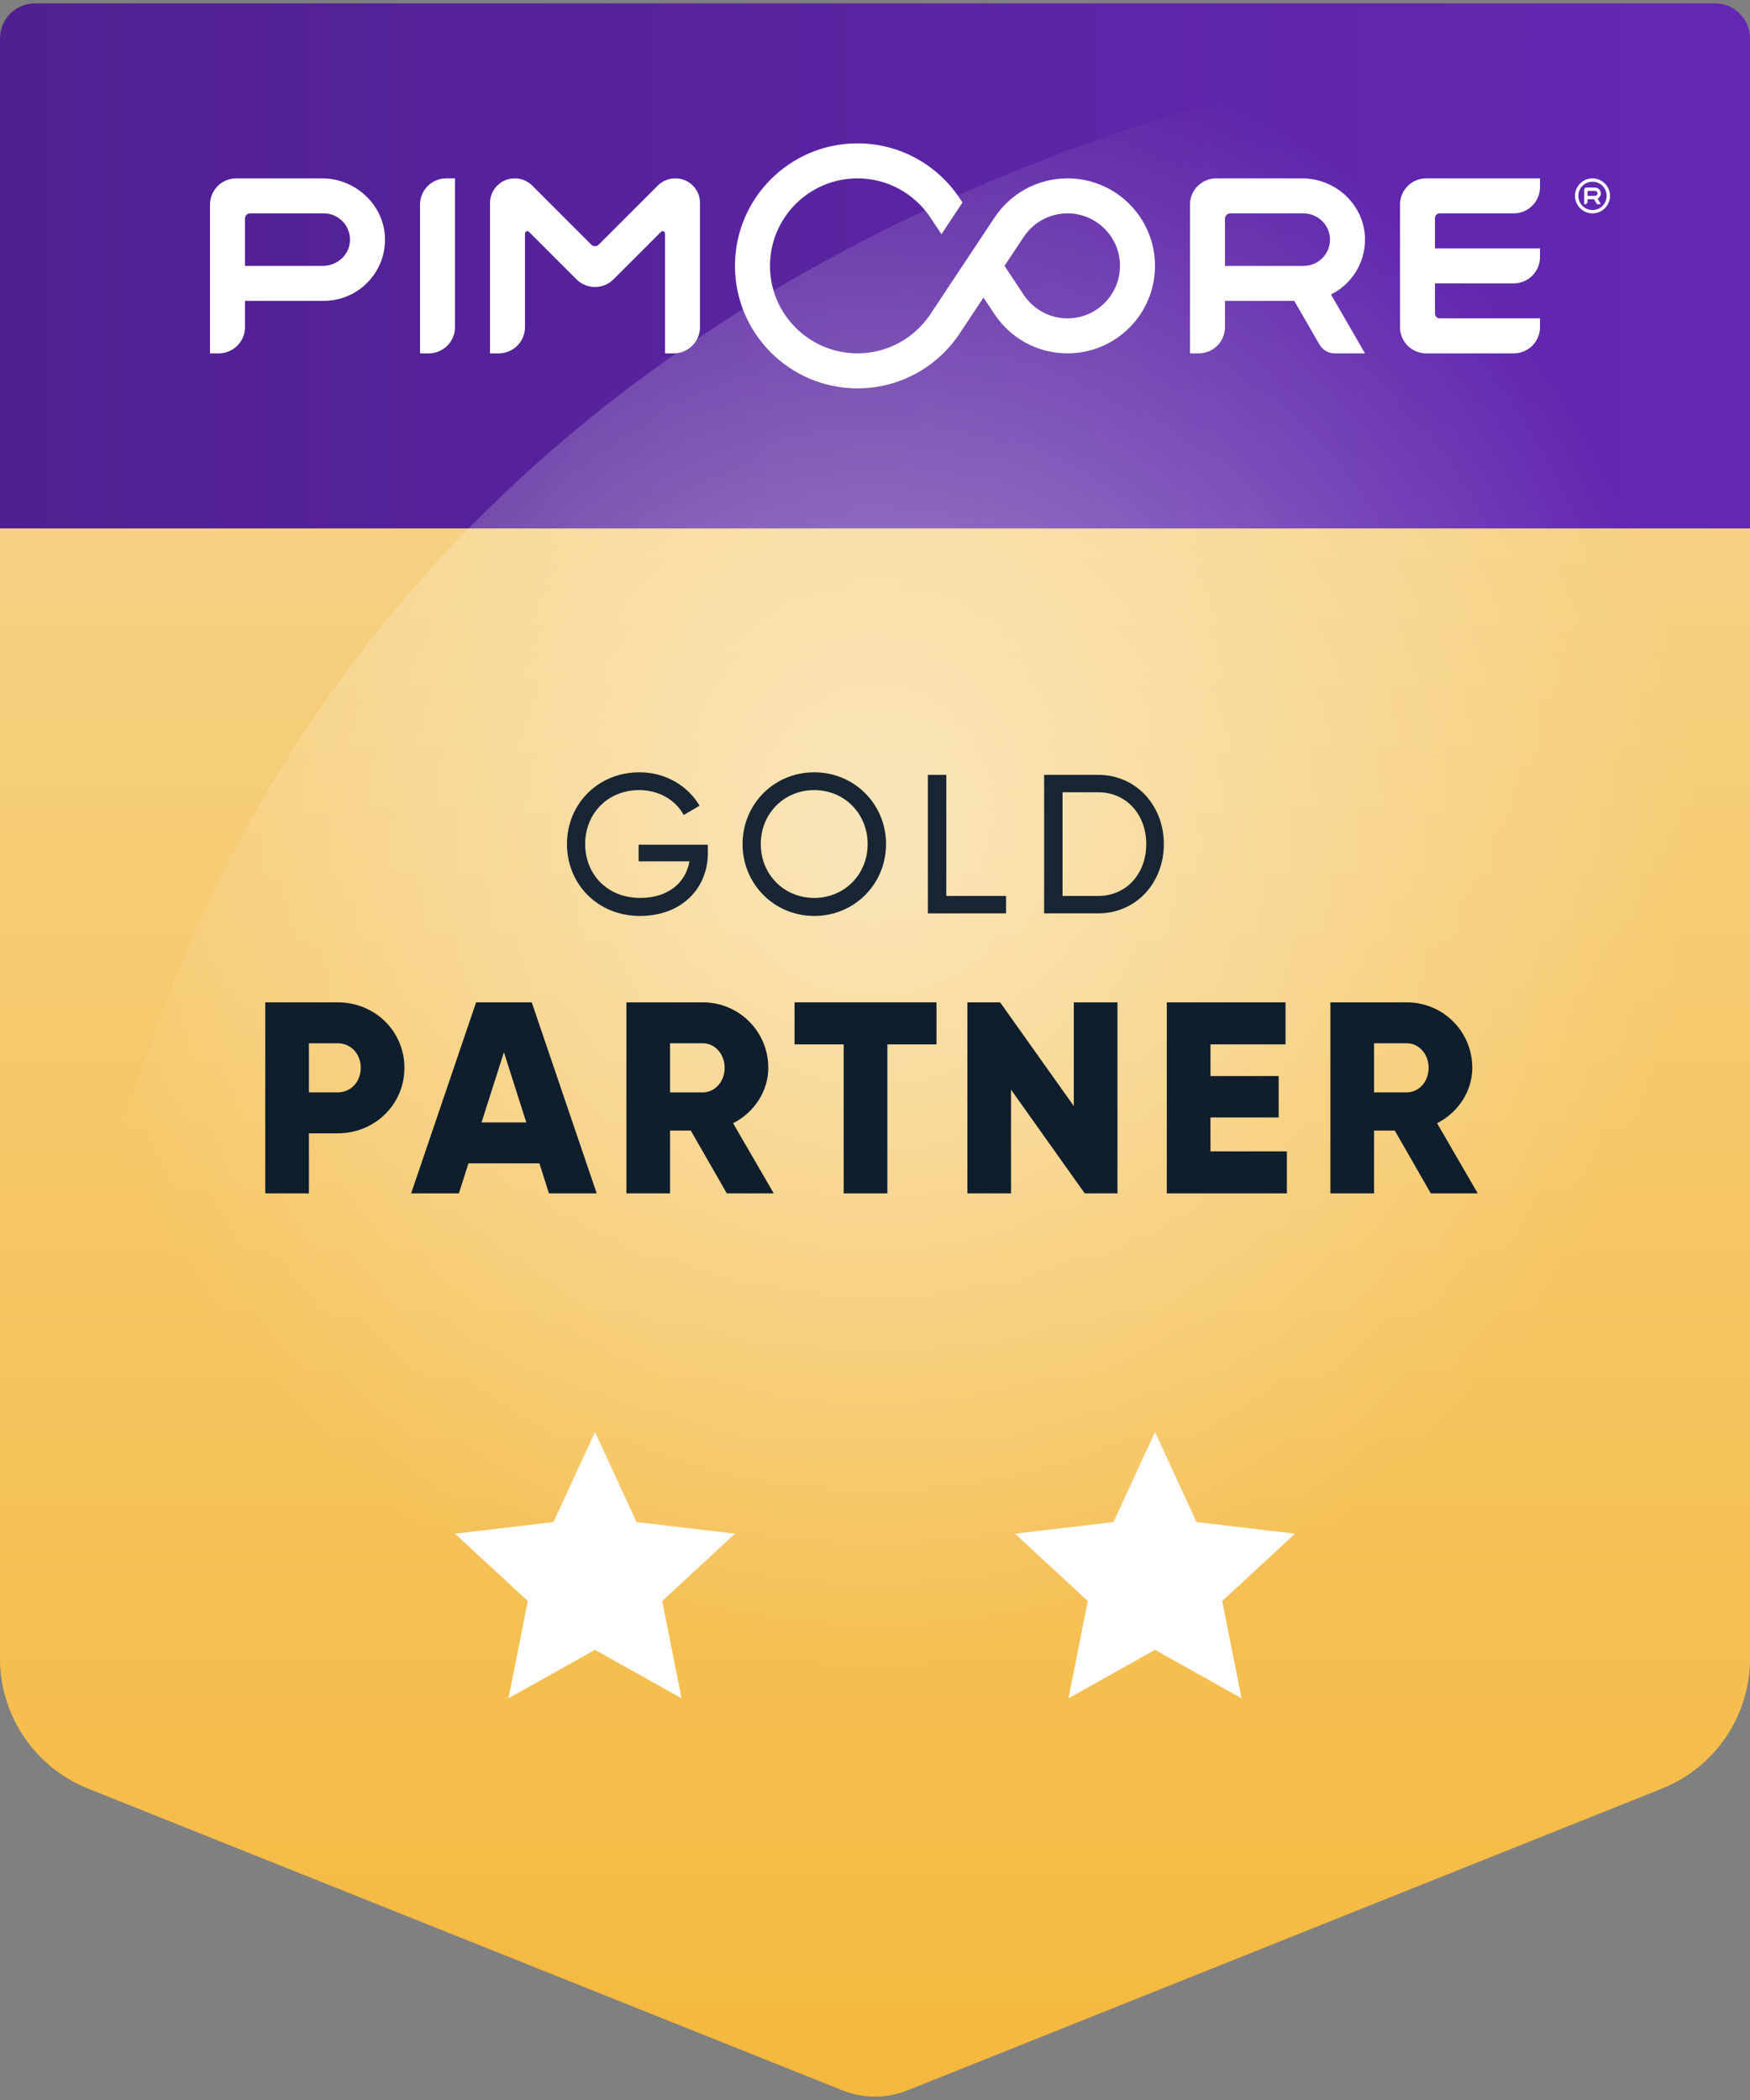
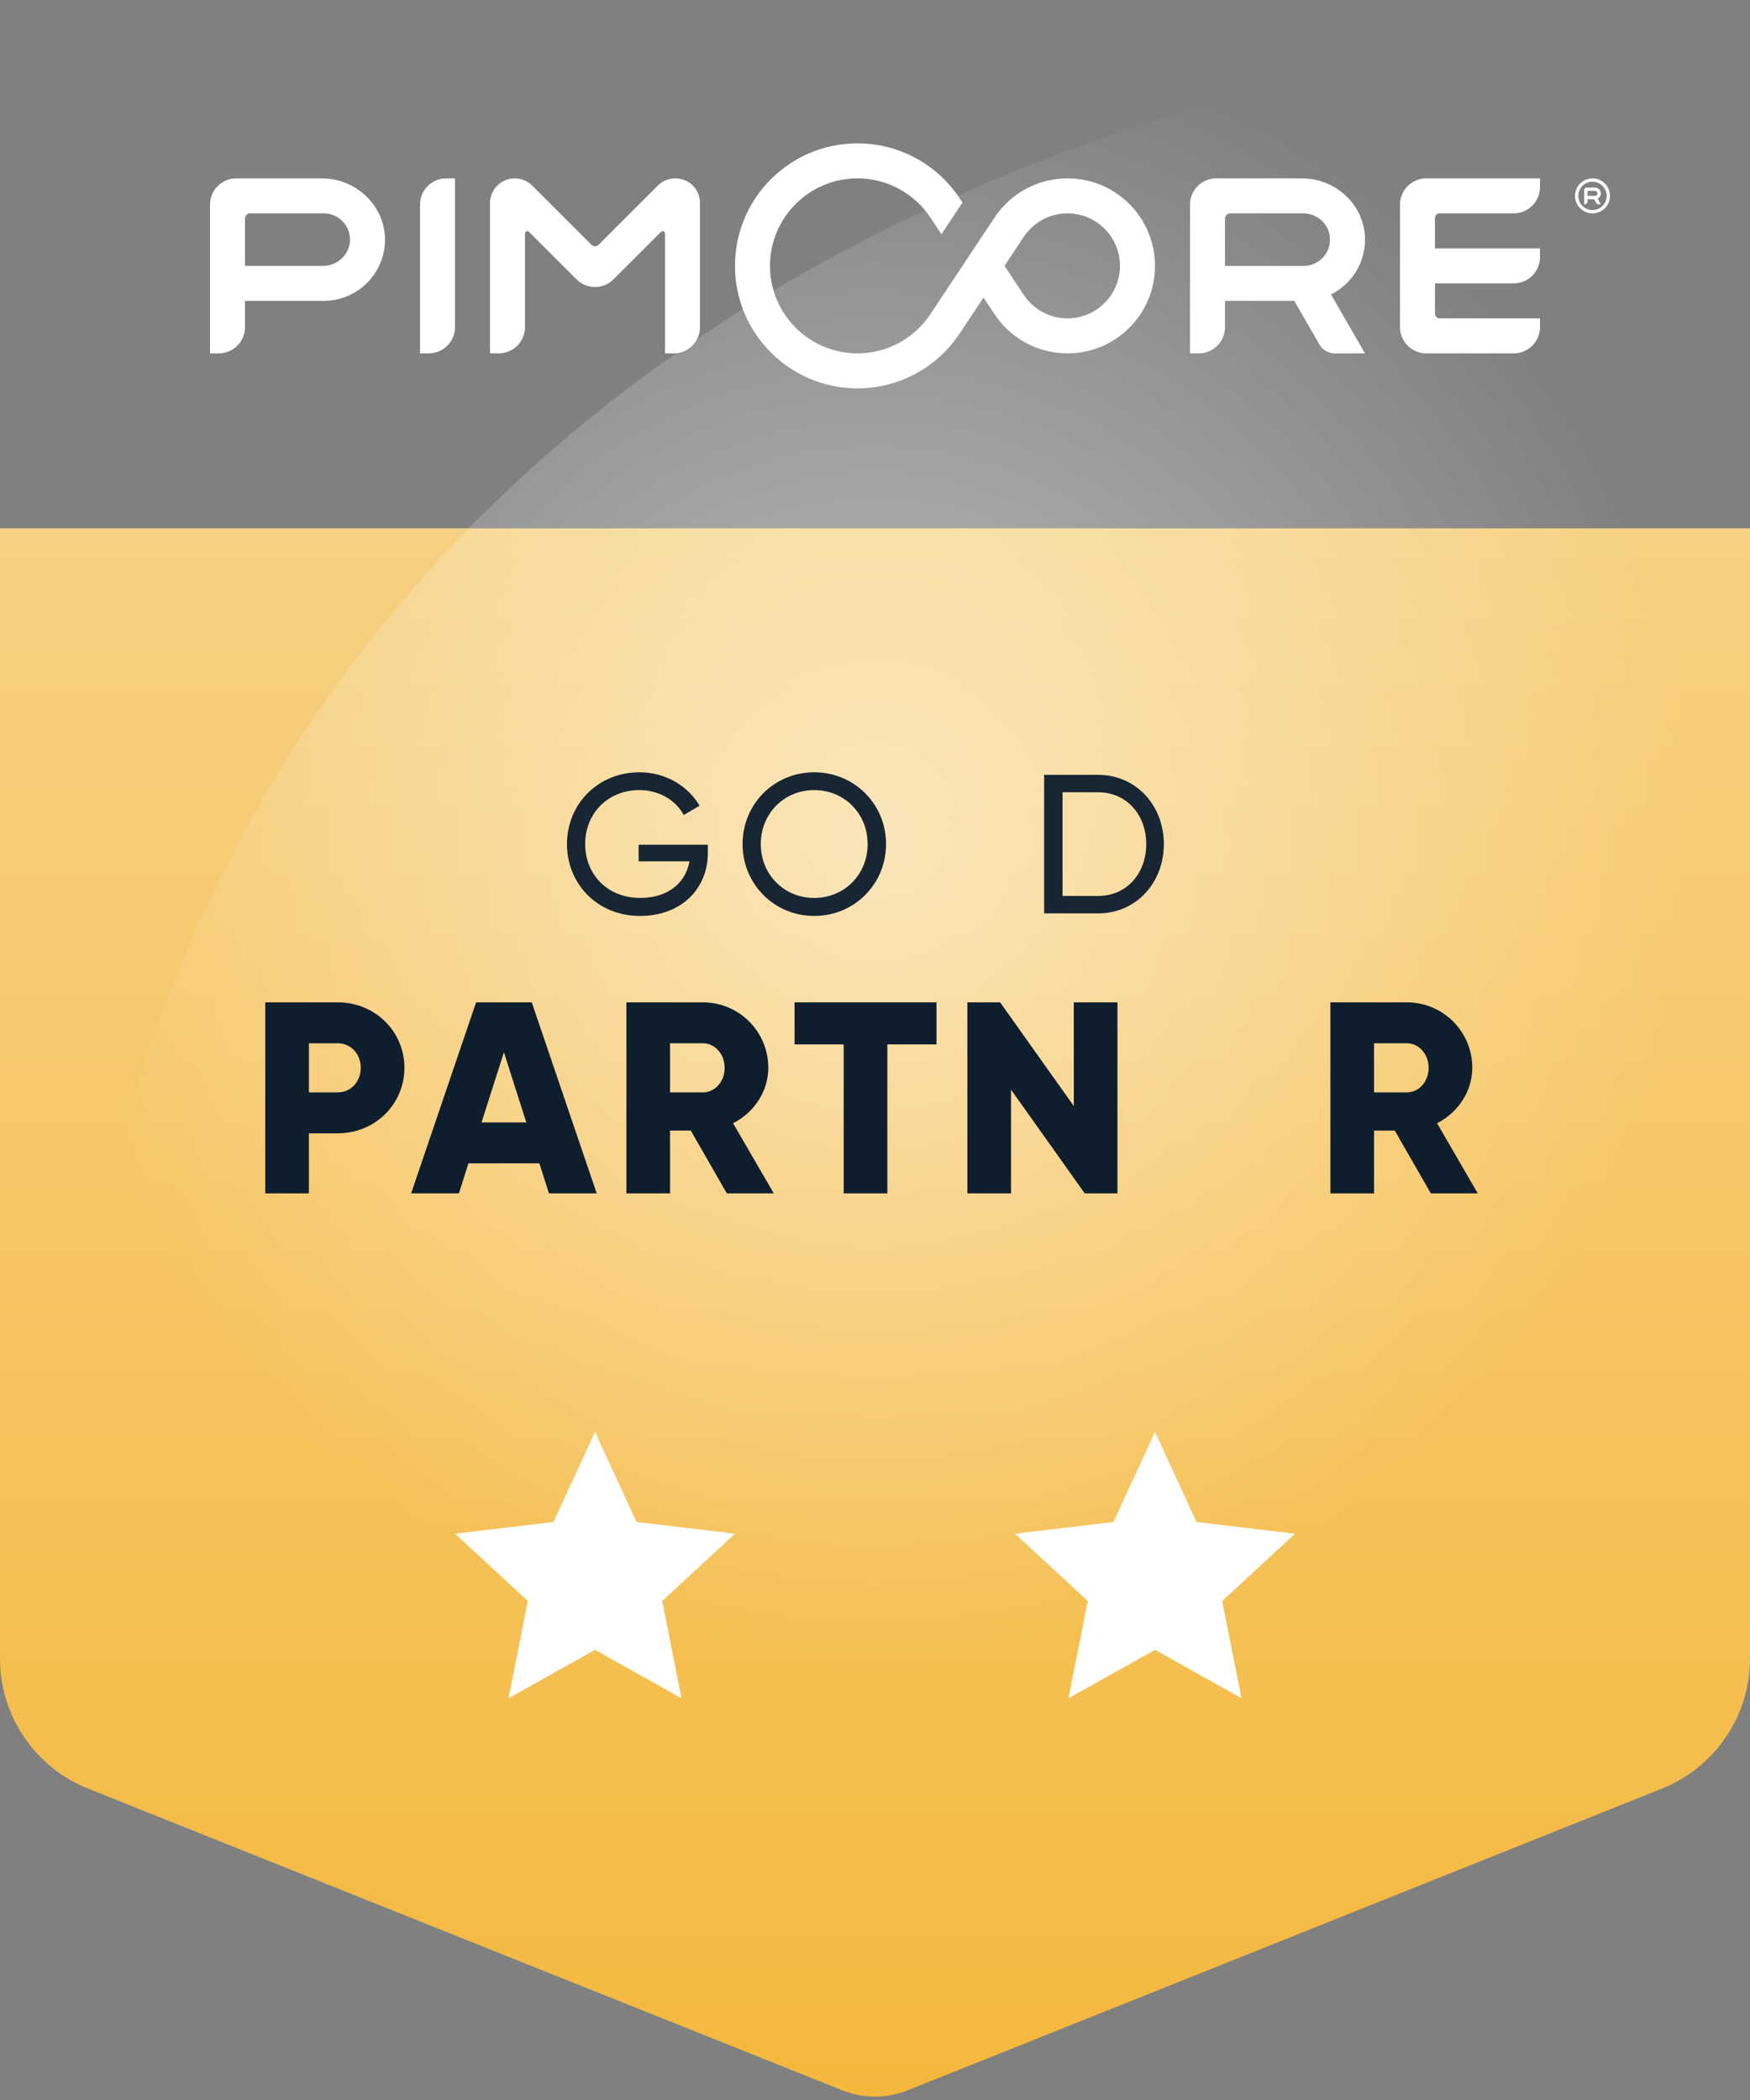
<svg xmlns="http://www.w3.org/2000/svg" id="Design" version="1.1" viewBox="0 0 200 240">
  <rect x="0" y="0" width="200" height="240" fill="#808080" stroke="none" />
  <defs>
    <style>
      .cls-1 {
        fill: url(#linear-gradient);
      }

      .cls-1, .cls-2, .cls-3, .cls-4, .cls-5, .cls-6 {
        stroke-width: 0px;
      }

      .cls-2 {
        fill: #182533;
      }

      .cls-3 {
        fill: #0f1e2d;
      }

      .cls-4 {
        fill: url(#Unbenannter_Verlauf_70);
      }

      .cls-5 {
        fill: url(#Unbenannter_Verlauf_46);
      }

      .cls-6 {
        fill: #fff;
      }
    </style>
    <linearGradient id="linear-gradient" x1="100" y1="60.385" x2="100" y2="239.615" gradientUnits="userSpaceOnUse">
      <stop offset="0" stop-color="#f6d183" />
      <stop offset="1" stop-color="#f5b83d" />
    </linearGradient>
    <linearGradient id="Unbenannter_Verlauf_70" data-name="Unbenannter Verlauf 70" x1="0" y1="30.385" x2="200" y2="30.385" gradientUnits="userSpaceOnUse">
      <stop offset="0" stop-color="#502090" />
      <stop offset="1" stop-color="#6428b4" />
    </linearGradient>
    <radialGradient id="Unbenannter_Verlauf_46" data-name="Unbenannter Verlauf 46" cx="100" cy="96.385" fx="100" fy="96.385" r="94" gradientUnits="userSpaceOnUse">
      <stop offset="0" stop-color="#fff" stop-opacity=".5" />
      <stop offset="1" stop-color="#fff" stop-opacity="0" />
    </radialGradient>
  </defs>
  <path class="cls-1" d="M189.942,204.408l-86.228,34.491c-2.384.954-5.044.954-7.428,0L10.058,204.408c-6.075-2.43-10.058-8.313-10.058-14.856V60.385h200v129.167c0,6.542-3.983,12.426-10.058,14.856Z" />
-   <path class="cls-4" d="M200,60.385H0V4.385C0,2.176,1.791.385,4,.385h192c2.209,0,4,1.791,4,4v56Z" />
  <path class="cls-5" d="M6,190.385h188V2.385S6,4.884,6,190.385Z" />
  <path class="cls-6" d="M68,188.554l-9.889,5.535,2.209-11.115-8.32-7.694,11.253-1.334,4.747-10.29,4.747,10.29,11.253,1.334-8.32,7.694,2.209,11.115-9.889-5.535ZM141.889,194.09l-2.209-11.115,8.32-7.694-11.253-1.334-4.747-10.29-4.747,10.29-11.253,1.334,8.32,7.694-2.209,11.115,9.889-5.535,9.889,5.535Z" />
  <path class="cls-6" d="M176.001,21.385v-1h-13c-1.657,0-3.001,1.344-3.001,2.999v14.002c0,1.656,1.344,2.999,3.001,2.999h10c1.656,0,2.999-1.344,2.999-2.999v-1h-11.466c-.295,0-.534-.24-.534-.533v-3.468h9.001c1.656,0,2.999-1.343,2.999-3v-1h-12.001v-3.467c0-.295.24-.533.534-.533h8.467c1.656,0,2.999-1.342,2.999-2.999M140.6,24.385h8.349c1.602,0,2.96,1.237,3.046,2.836.092,1.728-1.287,3.166-2.995,3.166h-9.001v-5.401c0-.331.27-.599.601-.599M156,27.298c-.047-3.863-3.327-6.913-7.191-6.913h-9.809c-1.657,0-3.001,1.344-3.001,3.001v16.999h1c1.657,0,2.999-1.342,2.999-2.999v-3.001h7.918l2.887,5c.357.619,1.018,1,1.731,1h3.465l-3.887-6.729c2.328-1.159,3.92-3.573,3.887-6.358M75.179,21.205l-6.755,6.755c-.235.234-.615.234-.848,0l-6.745-6.747c-.532-.53-1.251-.828-2.001-.828-1.563,0-2.83,1.267-2.83,2.829v17.172h1c1.656,0,2.999-1.344,2.999-3.001v-10.701c0-.237.287-.356.455-.188l5.423,5.423c1.173,1.173,3.072,1.173,4.243,0l5.423-5.423c.169-.168.456-.049.456.188v13.702h1c1.656,0,2.999-1.344,2.999-3.001v-14.199c0-1.548-1.254-2.8-2.8-2.8h-.041c-.743,0-1.455.295-1.98.82M49,40.386h-1v-17.001c0-1.656,1.344-2.999,3.001-2.999h.999v16.999c0,1.657-1.342,3.001-2.999,3.001M36.912,30.385h-8.912v-5.4c0-.331.268-.601.601-.601h8.399c1.704,0,3.081,1.428,2.996,3.152-.078,1.612-1.469,2.849-3.084,2.849M36.816,20.385h-9.817c-1.656,0-2.999,1.344-2.999,3.001v16.999h.999c1.659,0,3.001-1.344,3.001-2.999v-3.001h9c3.821,0,6.929-3.061,6.999-6.866.074-3.923-3.26-7.134-7.183-7.134M121.999,36.386c-2.093,0-3.94-1.077-5.014-2.708l-2.184-3.293,2.201-3.316c1.076-1.617,2.915-2.684,4.997-2.684,3.308,0,6,2.692,6,6s-2.692,6-6,6M121.999,20.385c-3.486,0-6.554,1.783-8.345,4.487l-7.321,11.033c-1.794,2.698-4.859,4.48-8.335,4.48-5.514,0-10-4.486-10-10s4.486-10,10-10c3.442,0,6.483,1.748,8.283,4.403l1.314,1.98,2.402-3.623-.354-.535c-2.512-3.754-6.789-6.225-11.645-6.225-7.731,0-14,6.269-14,14s6.269,14,14,14c4.876,0,9.171-2.493,11.678-6.273l2.722-4.105,1.264,1.902c1.791,2.698,4.856,4.476,8.337,4.476,5.522,0,10-4.476,10-10s-4.478-10-10-10M181.495,21.813h.778c.149,0,.284.11.298.259.016.169-.118.314-.285.314h-.856v-.505l.066-.067ZM182.952,22.067c-.017-.359-.328-.633-.689-.633h-.949c-.147,0-.267.119-.267.267v1.639h.19l.191-.191v-.381h.754l.311.538.058.035h.4l-.369-.641c.227-.114.381-.354.369-.63M182,20.385c-1.103,0-2,.897-2,2.001s.897,1.999,2,1.999,2-.897,2-1.999-.896-2.001-2-2.001M182,20.766c.894,0,1.62.726,1.62,1.62s-.726,1.62-1.62,1.62-1.62-.726-1.62-1.62.726-1.62,1.62-1.62" />
  <g>
    <path class="cls-2" d="M80.898,97.488c0,4.025-2.984,7.191-7.756,7.191-4.885,0-8.346-3.686-8.346-8.209s3.482-8.208,8.299-8.208c2.963,0,5.541,1.56,6.854,3.821l-1.811,1.062c-.904-1.695-2.826-2.849-5.064-2.849-3.664,0-6.197,2.713-6.197,6.173,0,3.438,2.512,6.151,6.287,6.151,3.279,0,5.225-1.81,5.631-4.184h-5.811v-1.899h7.914v.949Z" />
    <path class="cls-2" d="M84.865,96.47c0-4.567,3.596-8.208,8.188-8.208s8.209,3.641,8.209,8.208-3.619,8.209-8.209,8.209-8.188-3.663-8.188-8.209ZM99.158,96.47c0-3.482-2.646-6.173-6.105-6.173s-6.107,2.69-6.107,6.173c0,3.46,2.646,6.151,6.107,6.151s6.105-2.691,6.105-6.151Z" />
-     <path class="cls-2" d="M114.977,102.395v1.99h-8.934v-15.829h2.104v13.839h6.83Z" />
    <path class="cls-2" d="M133.012,96.47c0,4.388-3.143,7.915-7.508,7.915h-6.174v-15.829h6.174c4.365,0,7.508,3.527,7.508,7.914ZM131,96.47c0-3.347-2.24-5.925-5.496-5.925h-4.07v11.85h4.07c3.256,0,5.496-2.578,5.496-5.925Z" />
    <path class="cls-3" d="M46.219,122.038c0,4.147-3.336,7.485-7.641,7.485h-3.275v6.861h-4.99v-21.832h8.266c4.305,0,7.641,3.337,7.641,7.485ZM41.229,122.038c0-1.591-1.121-2.808-2.65-2.808h-3.275v5.614h3.275c1.529,0,2.65-1.216,2.65-2.807Z" />
    <path class="cls-3" d="M61.646,132.955h-8.109l-1.092,3.431h-5.459l7.424-21.832h6.361l7.424,21.832h-5.459l-1.09-3.431ZM60.148,128.276l-2.557-8.016-2.559,8.016h5.115Z" />
    <path class="cls-3" d="M78.949,129.211h-2.371v7.174h-4.99v-21.832h8.732c4.148,0,7.486,3.337,7.486,7.485,0,2.682-1.623,5.114-4.023,6.331l4.646,8.016h-5.365l-4.115-7.174ZM76.578,124.845h3.742c1.373,0,2.496-1.216,2.496-2.807s-1.123-2.808-2.496-2.808h-3.742v5.614Z" />
    <path class="cls-3" d="M107.025,119.356h-5.613v17.029h-4.992v-17.029h-5.613v-4.803h16.219v4.803Z" />
    <path class="cls-3" d="M127.711,114.553v21.832h-3.742l-8.422-11.852v11.852h-4.99v-21.832h3.742l8.422,11.852v-11.852h4.99Z" />
-     <path class="cls-3" d="M147.072,131.582v4.803h-13.723v-21.832h13.568v4.803h-8.578v3.618h7.797v4.74h-7.797v3.868h8.732Z" />
    <path class="cls-3" d="M159.404,129.211h-2.371v7.174h-4.99v-21.832h8.732c4.148,0,7.486,3.337,7.486,7.485,0,2.682-1.621,5.114-4.023,6.331l4.646,8.016h-5.363l-4.117-7.174ZM157.033,124.845h3.742c1.373,0,2.496-1.216,2.496-2.807s-1.123-2.808-2.496-2.808h-3.742v5.614Z" />
  </g>
</svg>